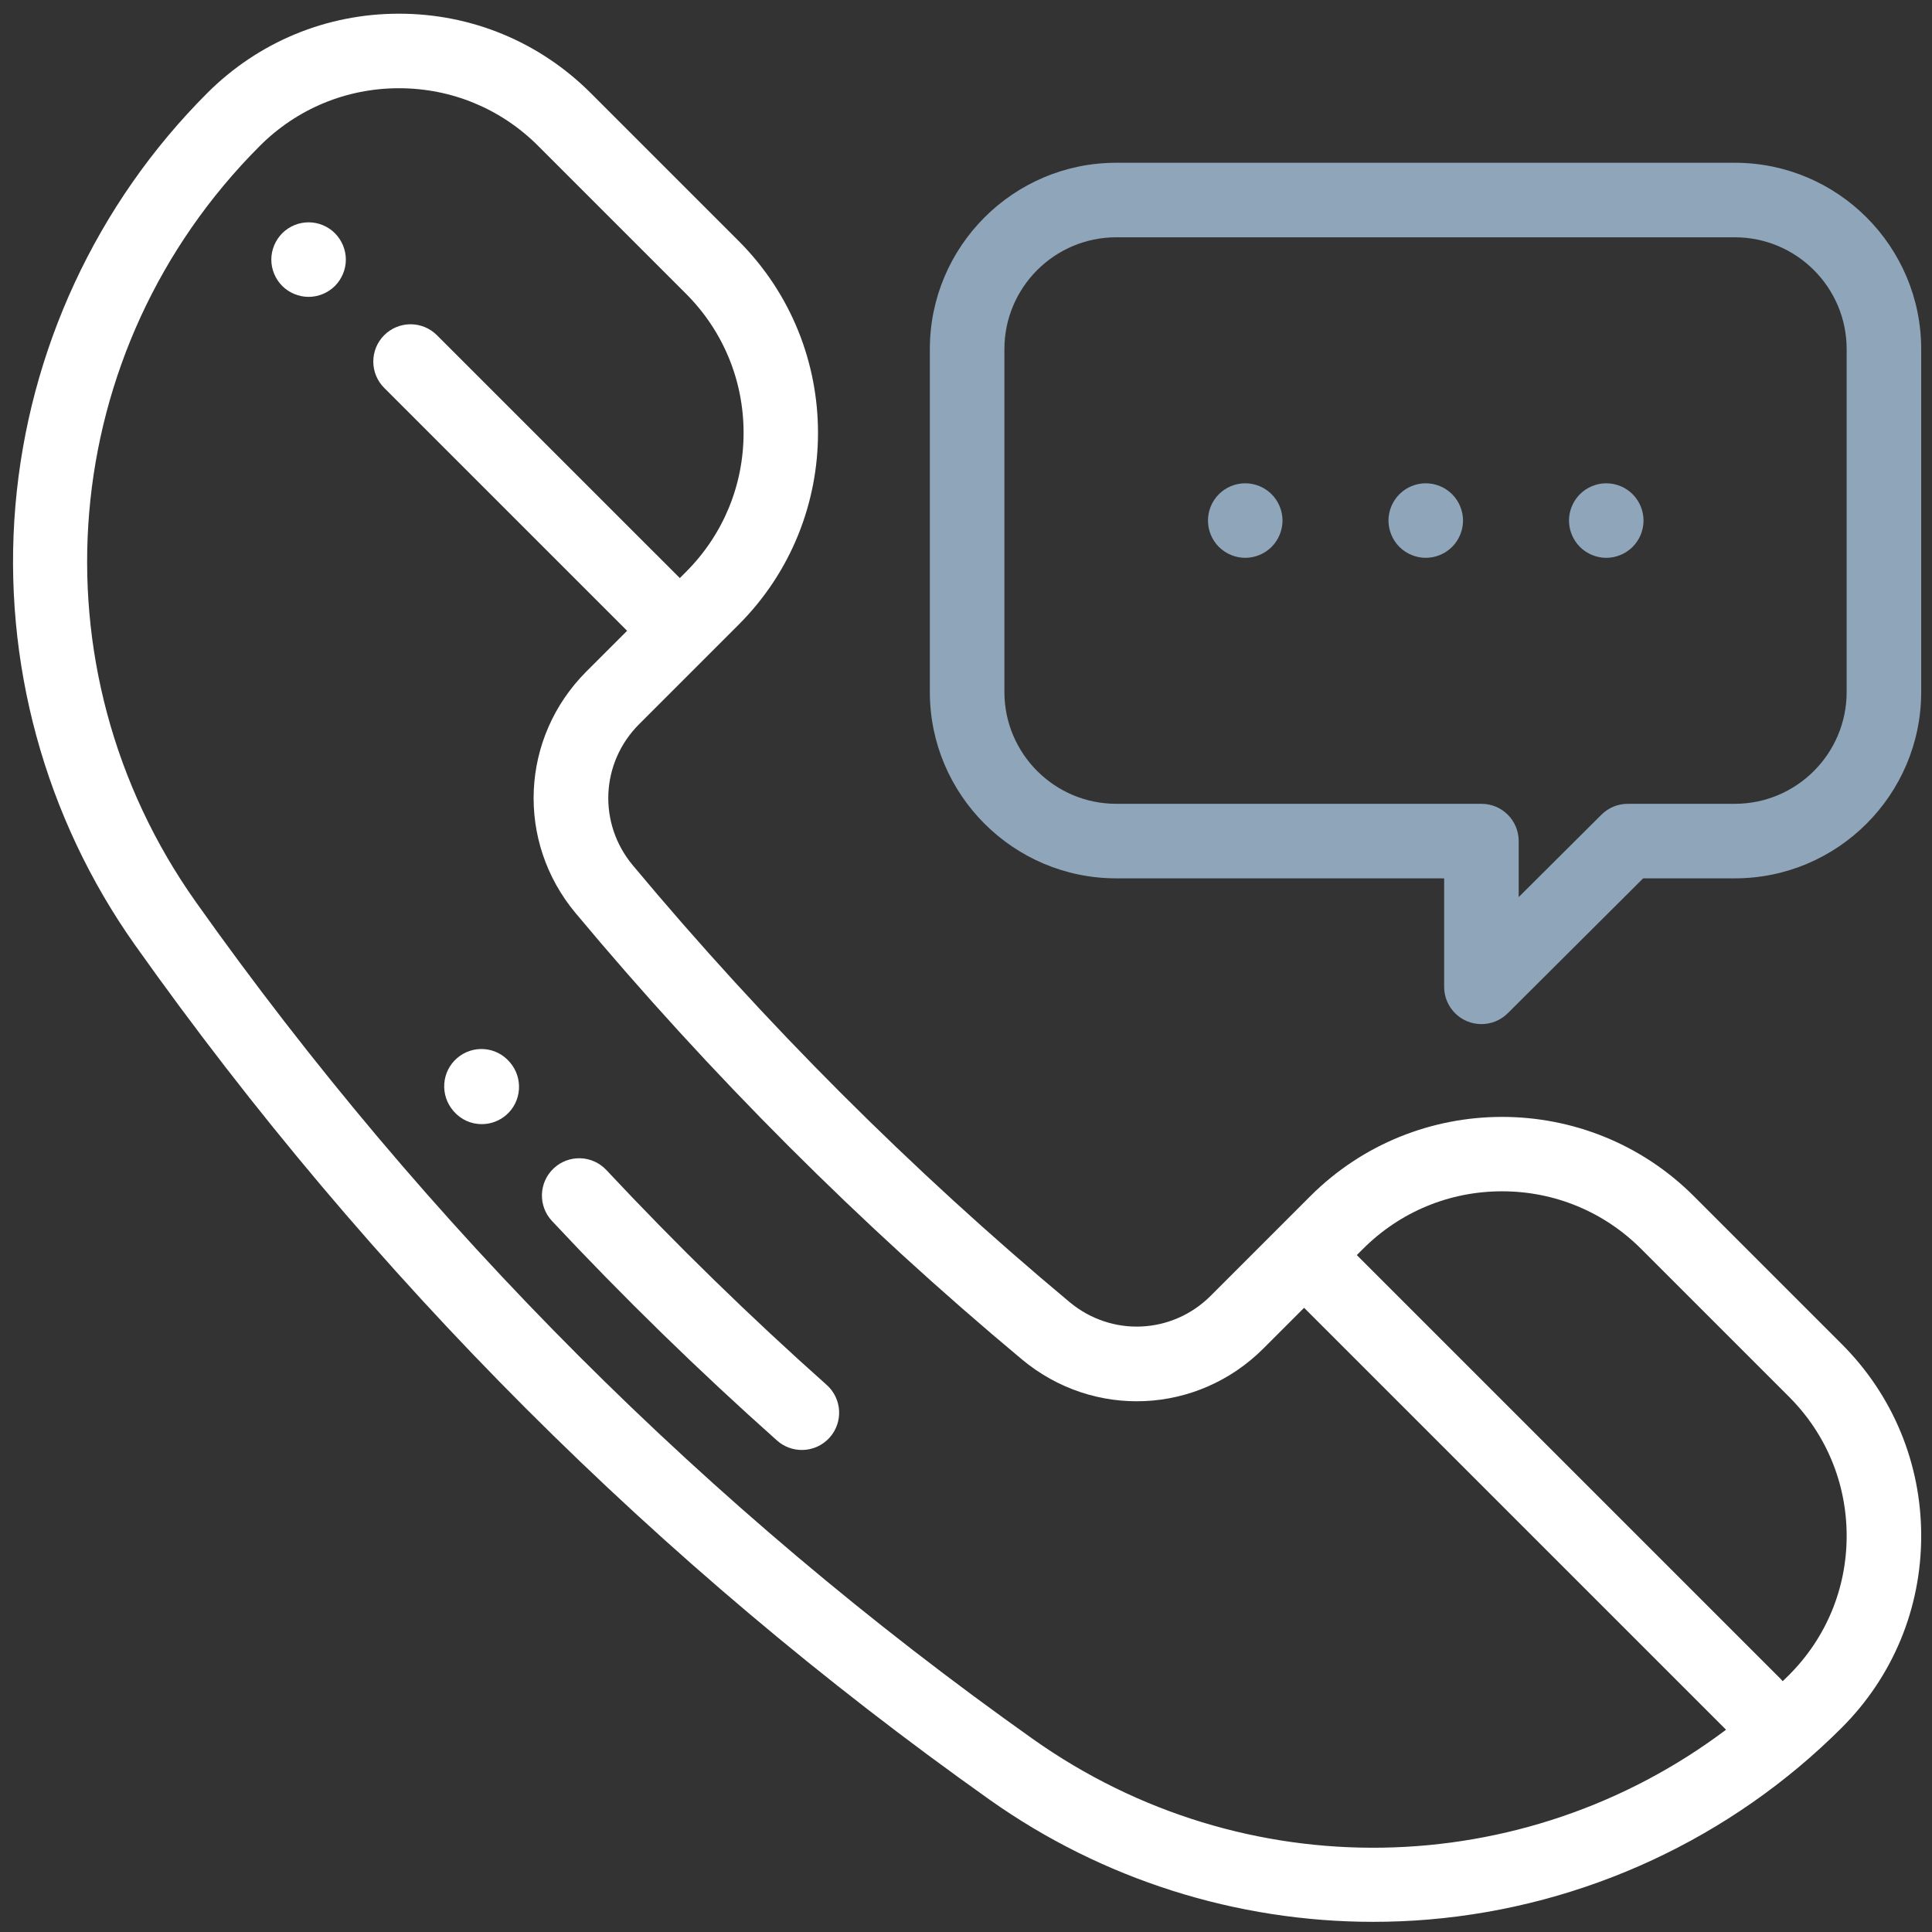
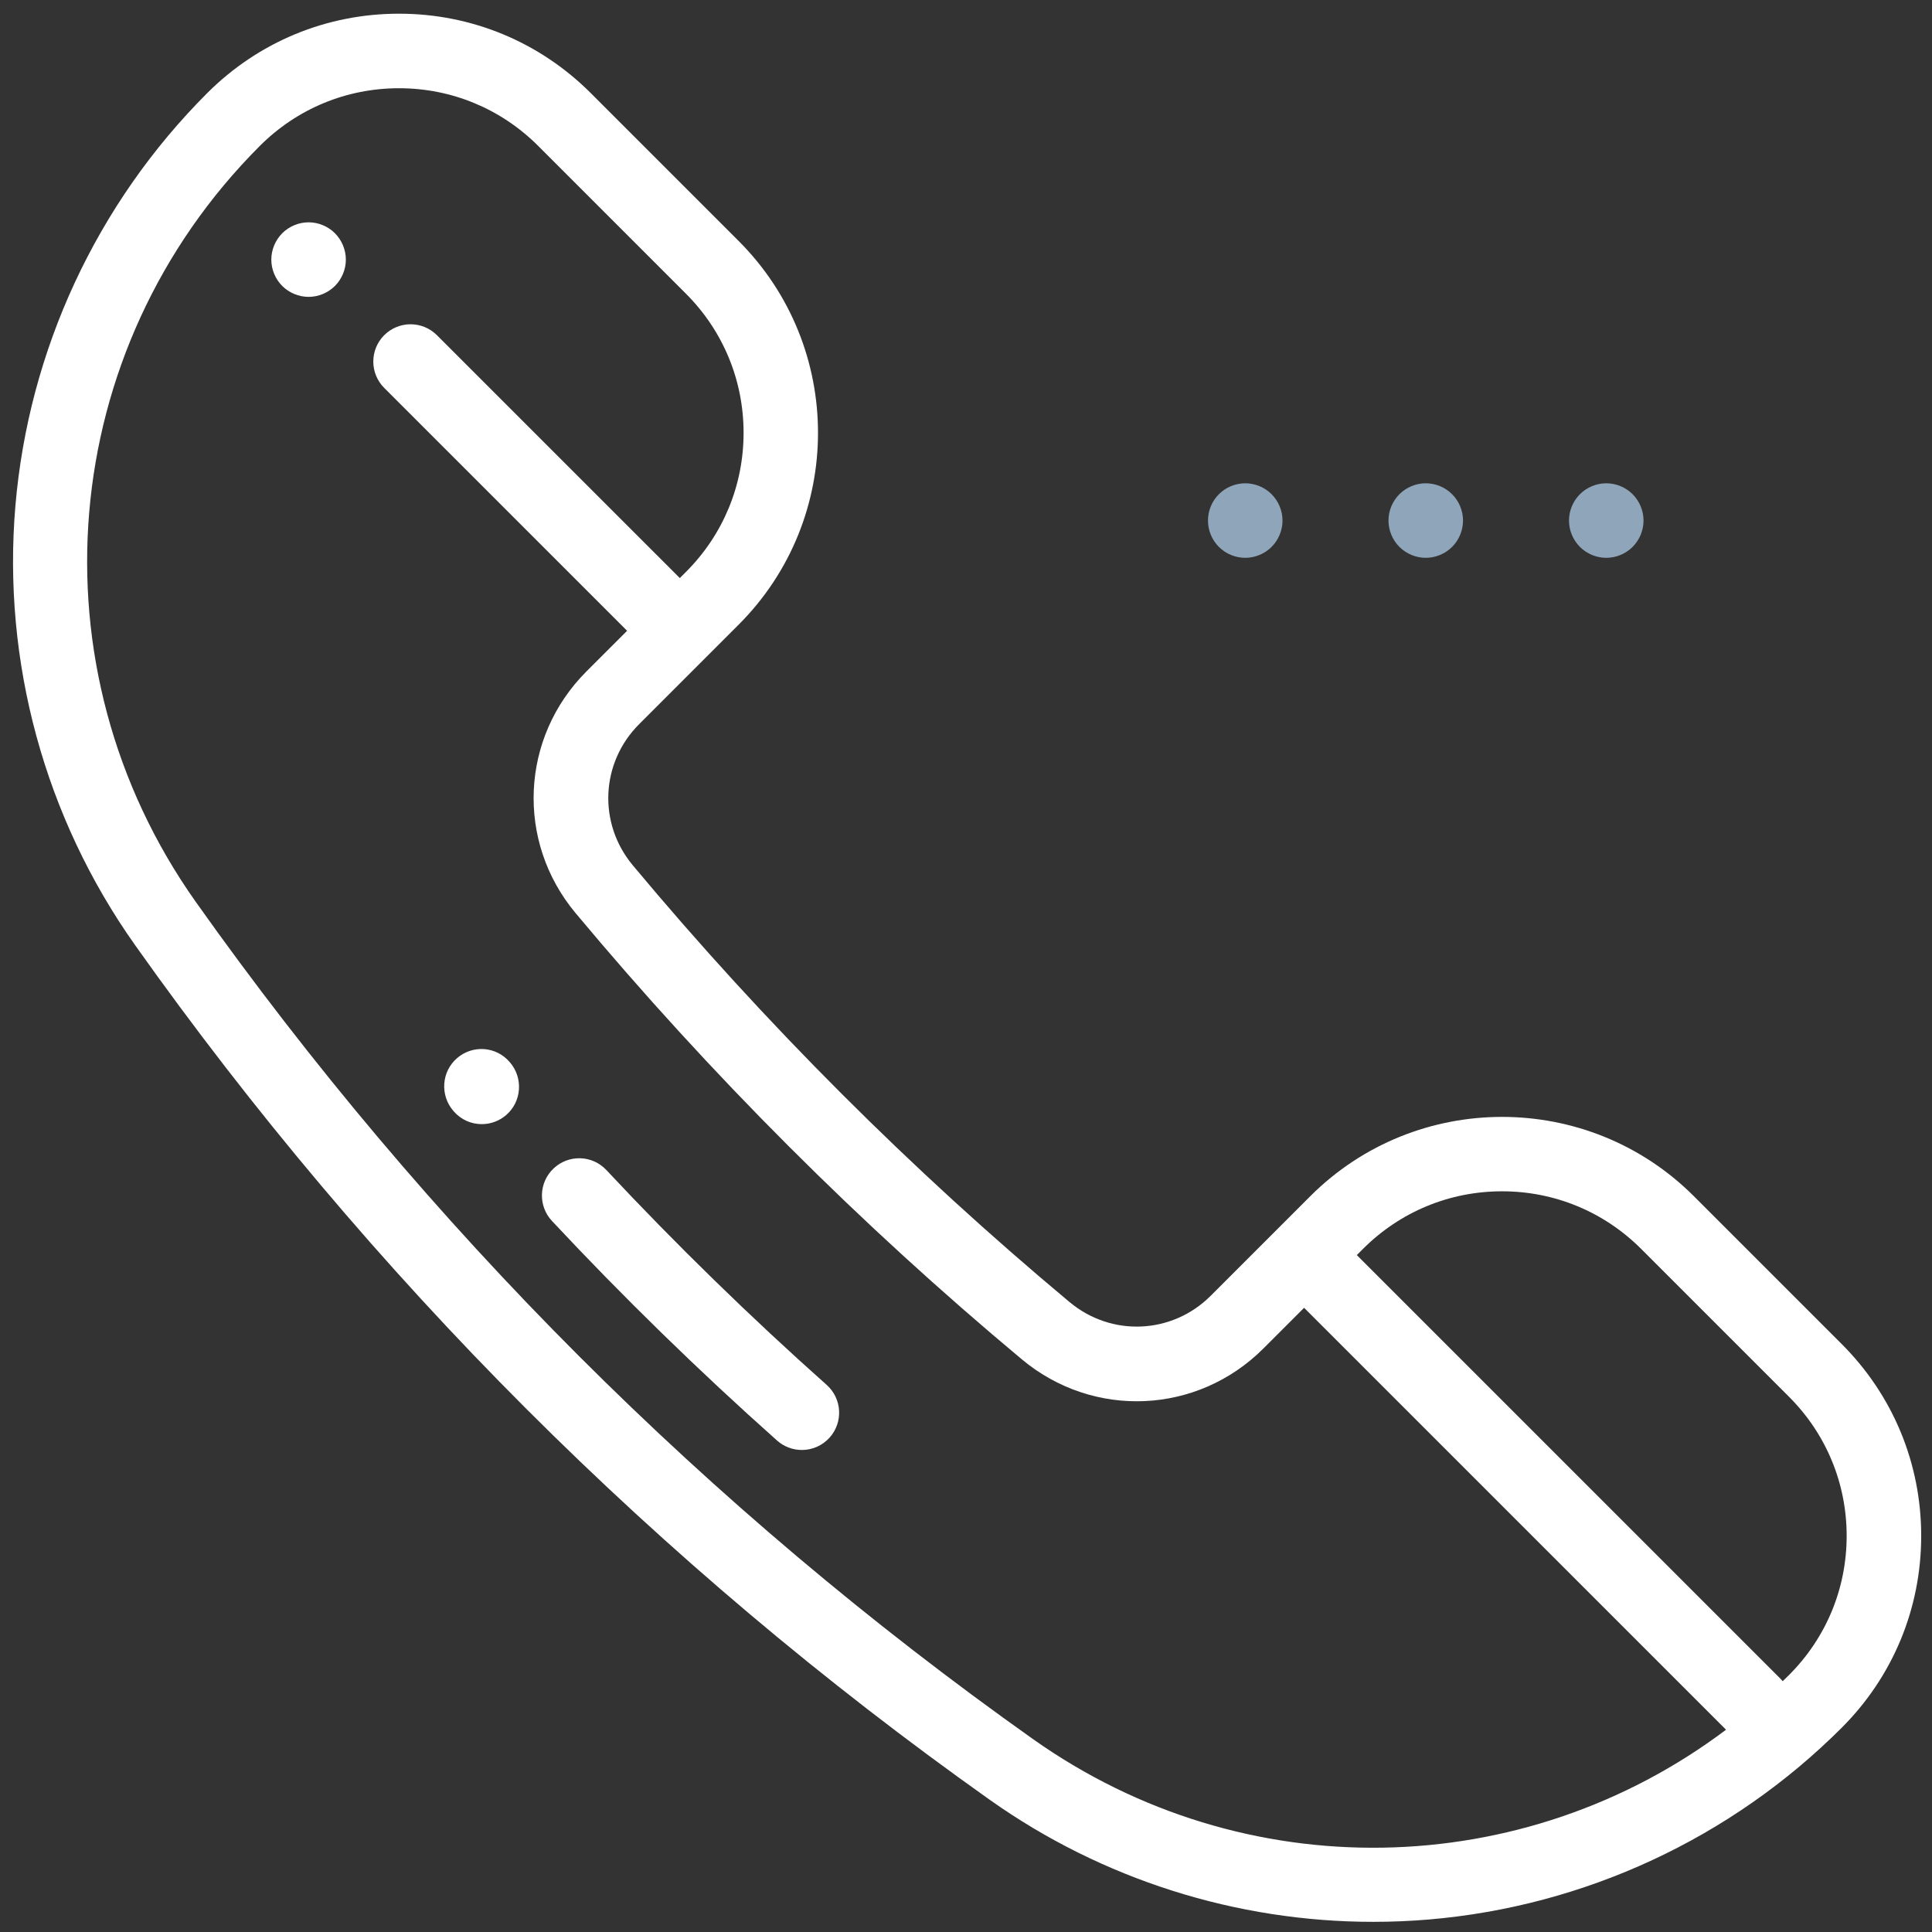
<svg xmlns="http://www.w3.org/2000/svg" width="81" height="81" viewBox="0 0 81 81" fill="none">
  <rect x="0" y="0" width="81" height="81" fill="#333333" stroke="none" />
  <g clip-path="url(#clip0_1460_5621)">
-     <path d="M72.735 6.824H46.797C42.49 6.824 38.984 10.329 38.984 14.637V29.012C38.984 33.319 42.49 36.825 46.797 36.825H60.547V41.374C60.547 42.005 60.928 42.575 61.511 42.817C61.704 42.897 61.908 42.936 62.109 42.936C62.515 42.936 62.914 42.779 63.213 42.481L68.89 36.825H72.735C77.043 36.825 80.547 33.319 80.547 29.012V14.637C80.547 10.329 77.043 6.824 72.735 6.824ZM77.422 29.012C77.422 31.596 75.32 33.7 72.735 33.7H68.245C67.831 33.7 67.435 33.863 67.142 34.155L63.672 37.611V35.262C63.672 34.399 62.973 33.7 62.11 33.7H46.797C44.213 33.7 42.11 31.596 42.11 29.012V14.637C42.11 12.052 44.213 9.949 46.797 9.949H72.735C75.32 9.949 77.422 12.052 77.422 14.637V29.012Z" fill="#8FA5BA" />
    <path d="M71.017 50.152C66.583 45.718 59.367 45.718 54.933 50.152L50.76 54.325C49.142 55.943 46.599 56.056 44.843 54.591C38.219 49.063 32.057 42.902 26.53 36.278C25.064 34.522 25.179 31.978 26.796 30.361L30.969 26.188C35.404 21.754 35.404 14.538 30.969 10.104L24.77 3.905C22.622 1.757 19.766 0.574 16.728 0.574C13.69 0.574 10.834 1.757 8.686 3.905C4.053 8.538 1.198 14.685 0.645 21.214C0.093 27.742 1.876 34.281 5.665 39.627C15.527 53.54 27.581 65.594 41.494 75.456C46.202 78.794 51.836 80.575 57.573 80.574C58.35 80.574 59.129 80.542 59.907 80.476C66.436 79.923 72.583 77.068 77.216 72.435C79.364 70.287 80.547 67.431 80.547 64.393C80.547 61.355 79.364 58.499 77.216 56.351L71.017 50.152ZM43.301 72.907C29.677 63.249 17.872 51.444 8.214 37.82C1.239 27.978 2.366 14.645 10.896 6.115C12.454 4.557 14.525 3.699 16.728 3.699C18.931 3.699 21.002 4.557 22.561 6.115L28.759 12.314C30.317 13.872 31.175 15.944 31.175 18.146C31.175 20.349 30.317 22.421 28.759 23.978L28.502 24.236L18.318 14.053C17.708 13.443 16.719 13.443 16.108 14.053C15.498 14.663 15.498 15.652 16.108 16.263L26.292 26.446L24.586 28.151C21.818 30.92 21.622 35.275 24.13 38.28C29.778 45.048 36.073 51.343 42.841 56.991C45.847 59.499 50.201 59.303 52.97 56.535L54.675 54.83L72.365 72.519C63.894 78.897 52.178 79.198 43.301 72.907ZM75.006 70.225C74.918 70.313 74.829 70.399 74.741 70.485C74.711 70.45 74.68 70.415 74.647 70.381L56.885 52.62L57.143 52.362C58.701 50.804 60.772 49.946 62.975 49.946C65.178 49.946 67.249 50.804 68.807 52.362L75.006 58.561C76.564 60.119 77.422 62.19 77.422 64.393C77.422 66.596 76.564 68.667 75.006 70.225Z" fill="white" />
    <path d="M12.938 9.321C12.527 9.321 12.124 9.487 11.833 9.779C11.543 10.07 11.375 10.473 11.375 10.884C11.375 11.295 11.542 11.698 11.833 11.989C12.124 12.279 12.527 12.446 12.938 12.446C13.349 12.446 13.752 12.279 14.042 11.989C14.333 11.698 14.5 11.295 14.5 10.884C14.5 10.473 14.333 10.07 14.042 9.779C13.752 9.487 13.349 9.321 12.938 9.321Z" fill="white" />
    <path d="M34.657 58.061C31.456 55.213 28.35 52.183 25.424 49.056C24.835 48.425 23.846 48.392 23.216 48.982C22.585 49.571 22.553 50.56 23.142 51.19C26.133 54.388 29.308 57.485 32.579 60.396C32.877 60.66 33.248 60.791 33.618 60.791C34.048 60.791 34.477 60.614 34.786 60.267C35.36 59.622 35.302 58.635 34.657 58.061Z" fill="white" />
-     <path d="M21.361 44.519C20.797 43.866 19.815 43.798 19.162 44.363C18.509 44.927 18.441 45.918 19.005 46.572L19.024 46.594C19.332 46.949 19.763 47.13 20.198 47.13C20.561 47.13 20.926 47.004 21.224 46.747C21.876 46.182 21.942 45.189 21.377 44.537L21.361 44.519Z" fill="white" />
+     <path d="M21.361 44.519C20.797 43.866 19.815 43.798 19.162 44.363C18.509 44.927 18.441 45.918 19.005 46.572L19.024 46.594C19.332 46.949 19.763 47.13 20.198 47.13C20.561 47.13 20.926 47.004 21.224 46.747C21.876 46.182 21.942 45.189 21.377 44.537Z" fill="white" />
    <path d="M67.344 20.262C66.933 20.262 66.529 20.429 66.239 20.72C65.948 21.011 65.781 21.413 65.781 21.824C65.781 22.236 65.948 22.638 66.239 22.929C66.529 23.22 66.933 23.387 67.344 23.387C67.754 23.387 68.158 23.22 68.448 22.929C68.739 22.638 68.906 22.236 68.906 21.824C68.906 21.413 68.739 21.011 68.448 20.72C68.158 20.429 67.754 20.262 67.344 20.262Z" fill="#8FA5BA" />
    <path d="M59.775 20.262C59.365 20.262 58.961 20.429 58.671 20.72C58.38 21.011 58.213 21.413 58.213 21.824C58.213 22.236 58.38 22.638 58.671 22.929C58.963 23.22 59.365 23.387 59.775 23.387C60.186 23.387 60.59 23.22 60.88 22.929C61.172 22.638 61.338 22.236 61.338 21.824C61.338 21.413 61.172 21.011 60.88 20.72C60.59 20.429 60.188 20.262 59.775 20.262Z" fill="#8FA5BA" />
    <path d="M52.207 20.262C51.794 20.262 51.393 20.429 51.102 20.72C50.81 21.011 50.645 21.413 50.645 21.824C50.645 22.236 50.81 22.638 51.102 22.929C51.393 23.22 51.796 23.387 52.207 23.387C52.618 23.387 53.021 23.22 53.312 22.929C53.602 22.638 53.77 22.236 53.77 21.824C53.77 21.413 53.602 21.011 53.312 20.72C53.021 20.429 52.618 20.262 52.207 20.262Z" fill="#8FA5BA" />
  </g>
  <defs>
    <clipPath id="clip0_1460_5621">
      <rect width="80" height="80" fill="white" transform="translate(0.547 0.574)" />
    </clipPath>
  </defs>
</svg>